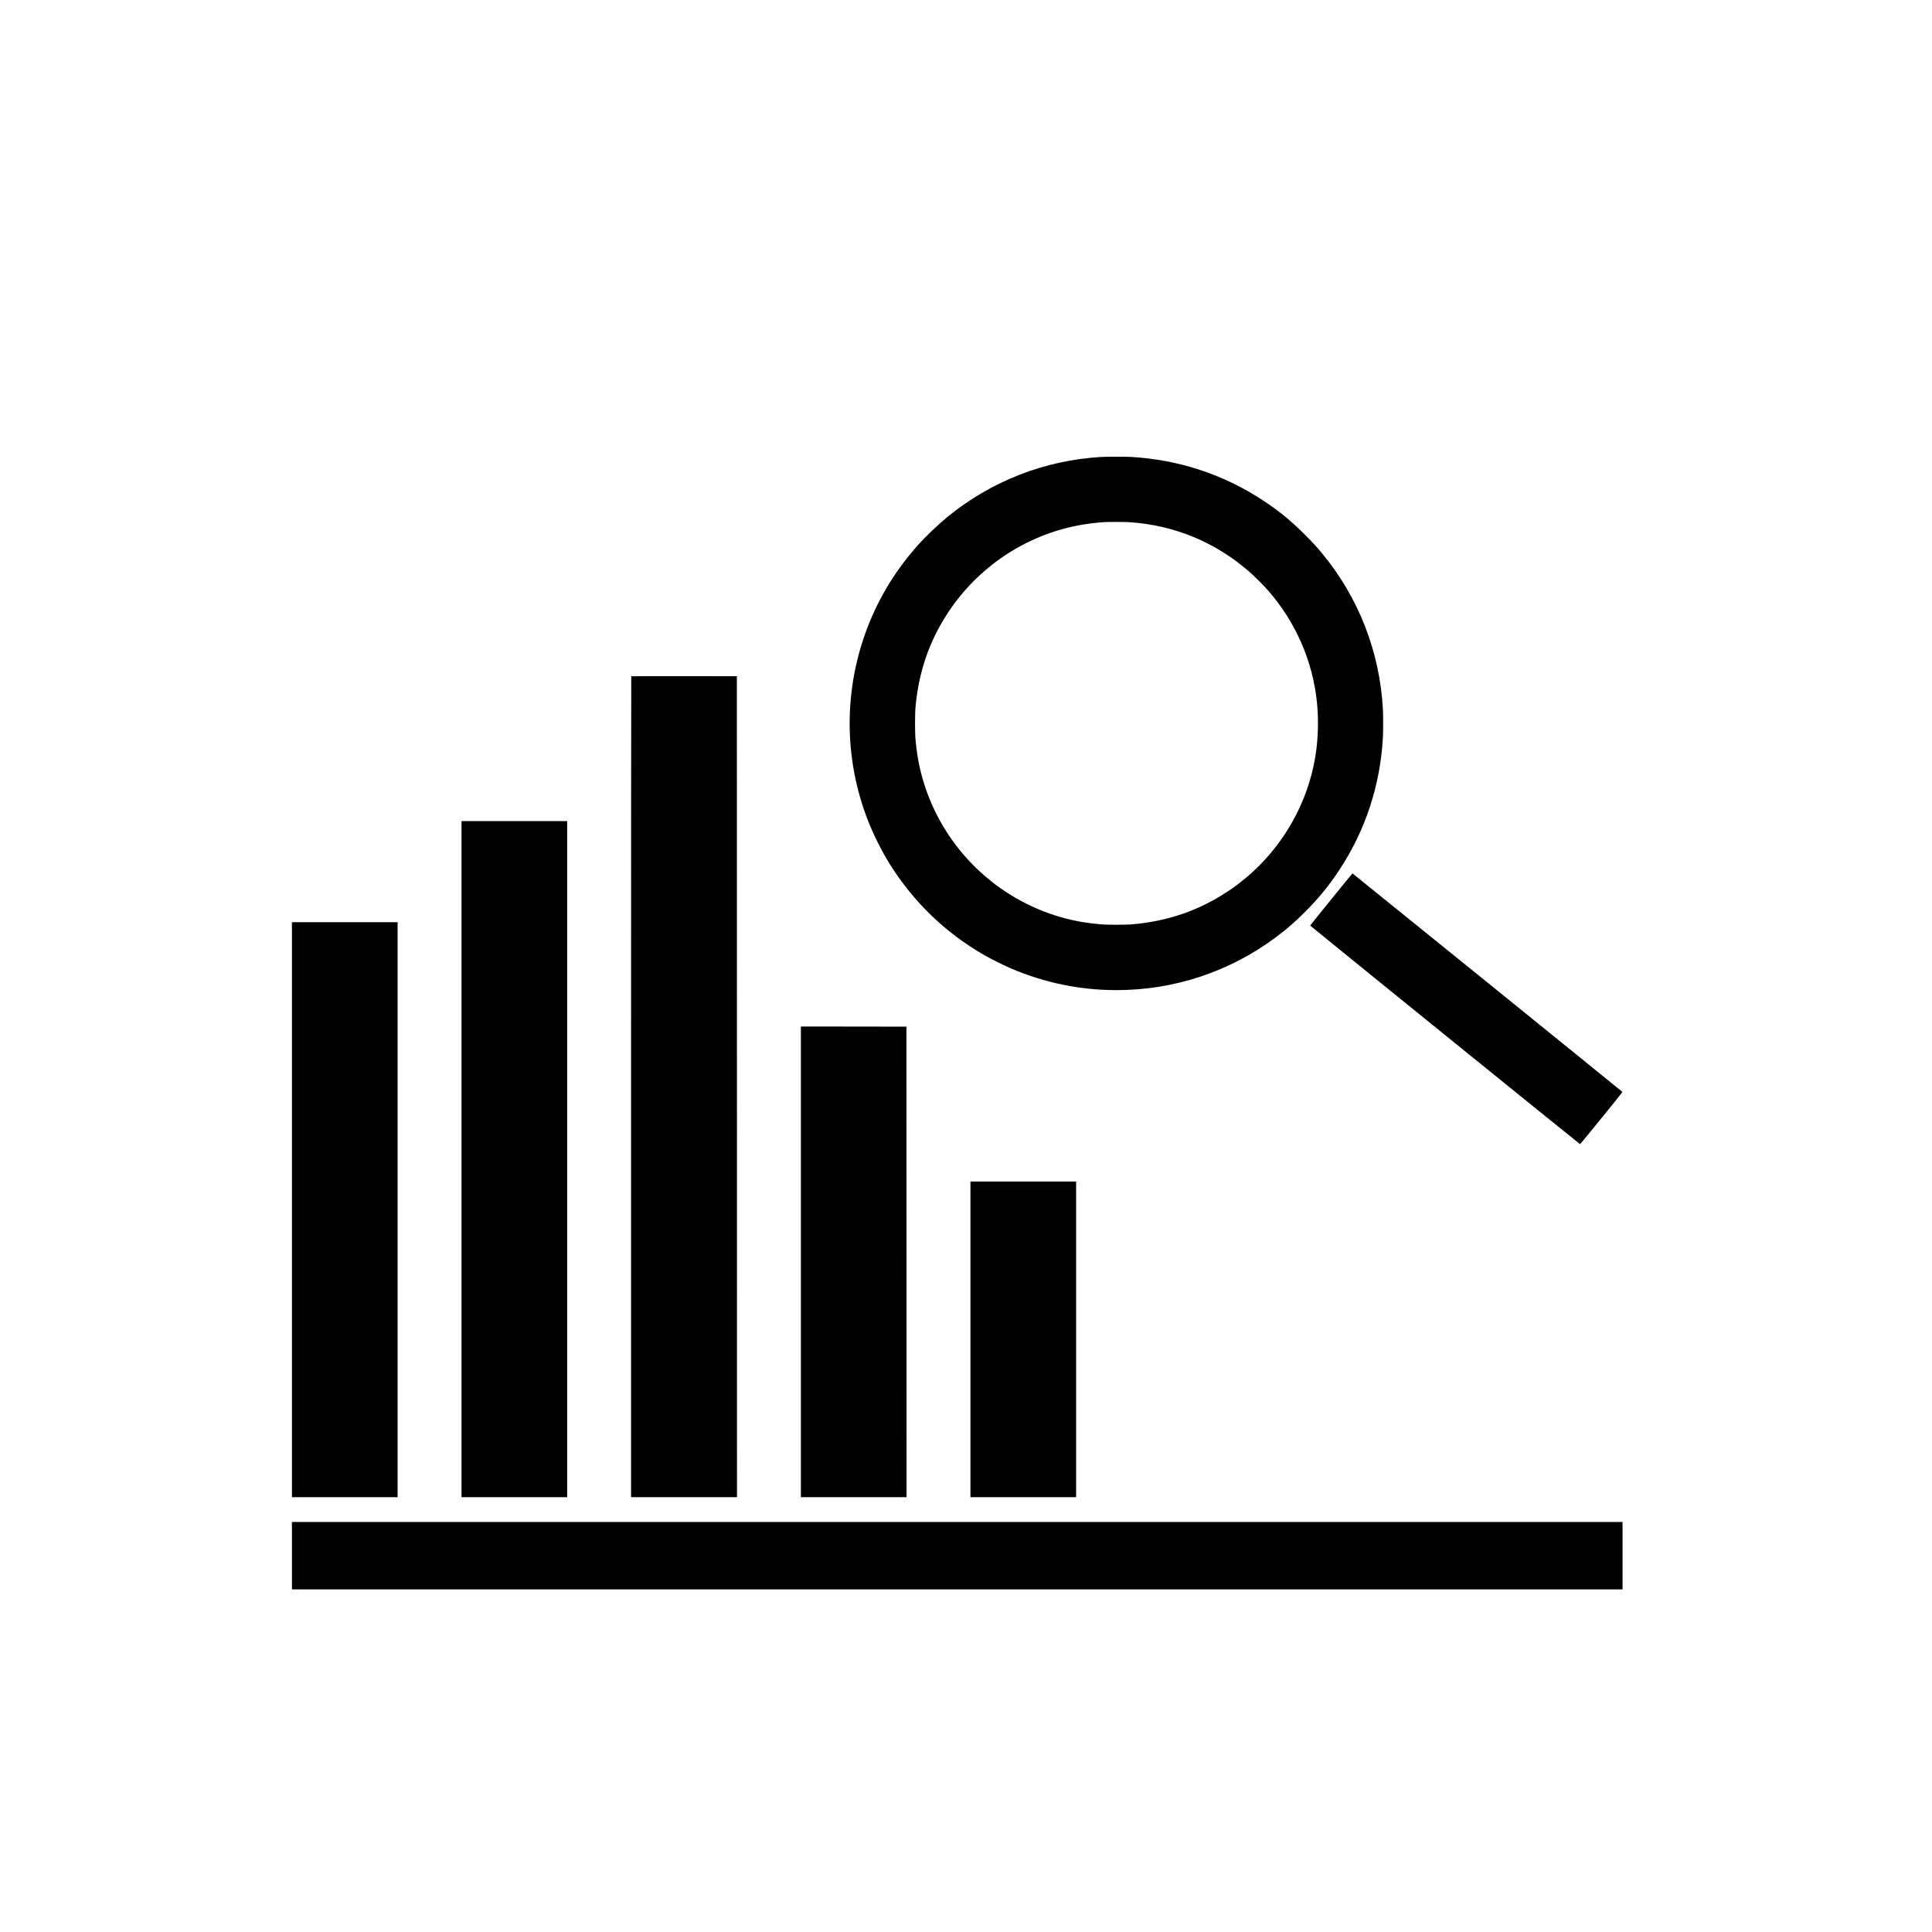
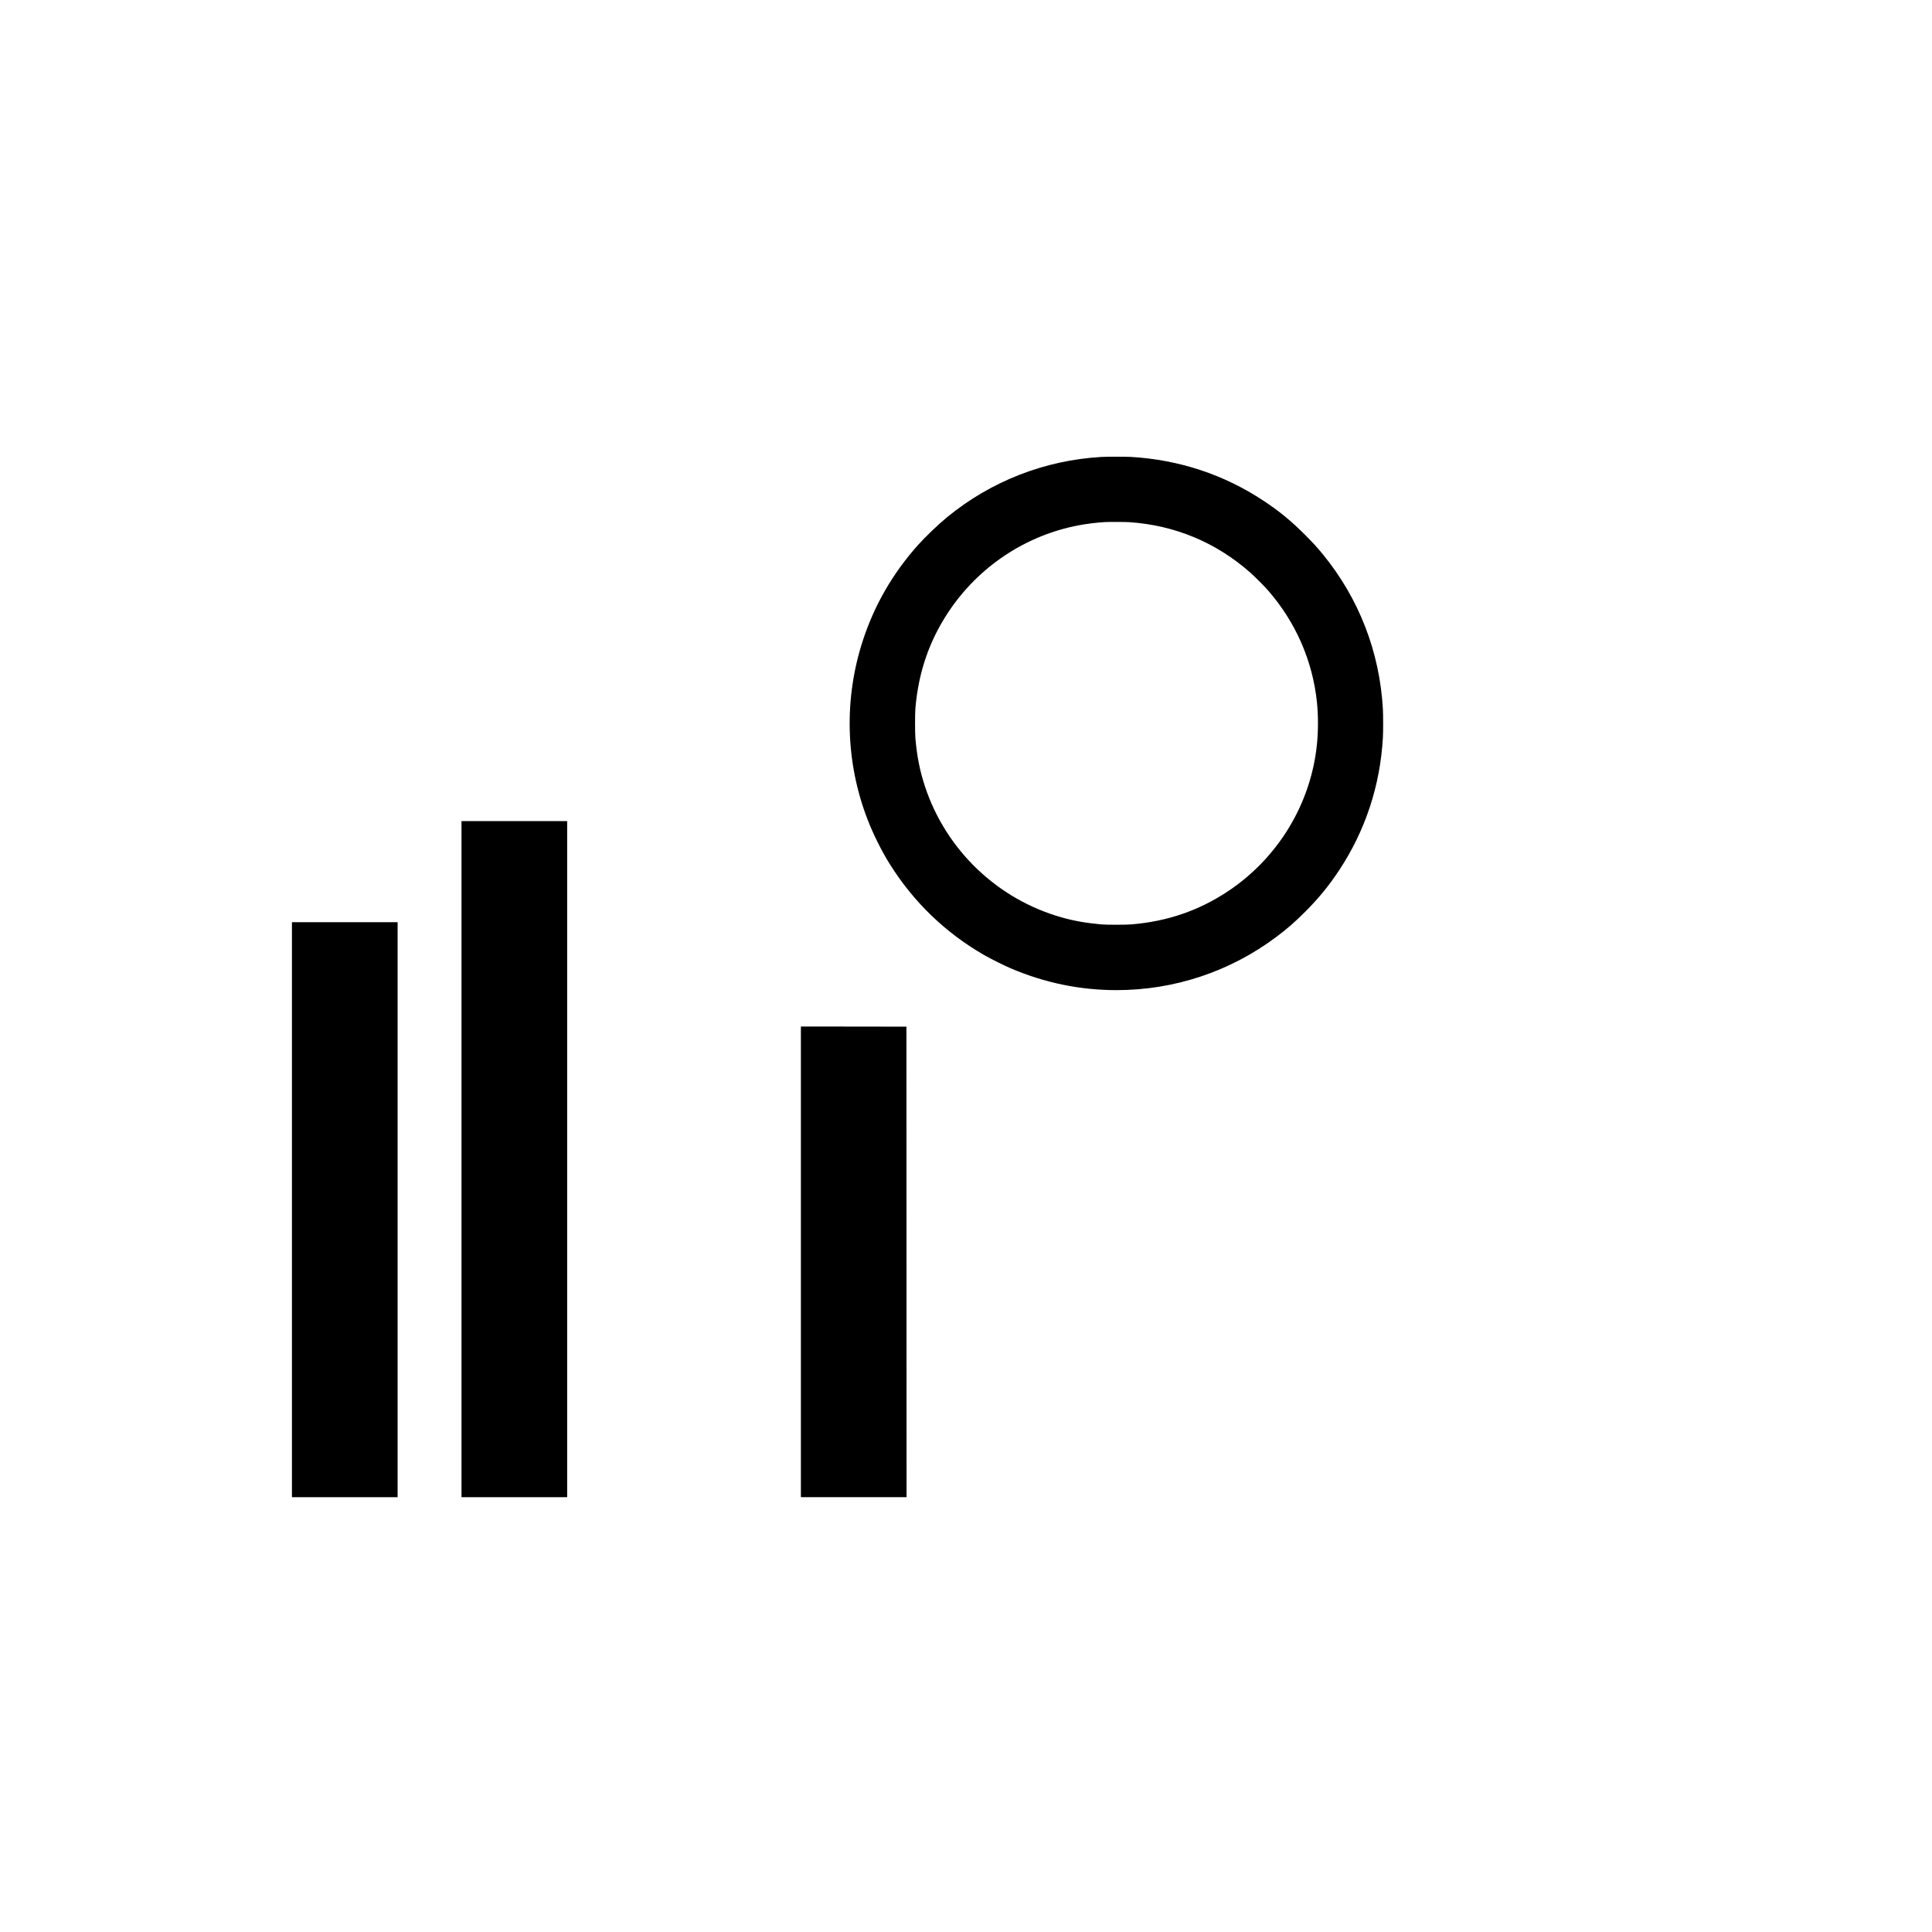
<svg xmlns="http://www.w3.org/2000/svg" version="1.0" width="7167pt" height="7167pt" viewBox="0 0 7167 7167" preserveAspectRatio="xMidYMid meet">
  <g transform="translate(0,7167) scale(0.1,-0.1)" fill="#000000" stroke="none">
    <path d="M40855 54719 c-2101 -122 -4093 -900 -5720 -2234 -328 -269 -818 -739 -1087 -1040 -933 -1050 -1608 -2217 -2036 -3525 -710 -2165 -651 -4516 167 -6639 214 -555 523 -1177 826 -1661 884 -1413 2066 -2553 3510 -3383 238 -136 741 -388 985 -491 1263 -538 2563 -805 3911 -806 2154 -1 4222 688 5944 1980 399 299 685 549 1065 930 504 504 877 961 1266 1550 965 1465 1514 3131 1614 4904 13 227 13 838 0 1066 -120 2123 -890 4106 -2232 5744 -208 254 -362 421 -657 717 -522 522 -953 875 -1541 1264 -1468 971 -3130 1520 -4915 1625 -197 11 -895 11 -1100 -1z m1030 -2419 c1695 -112 3237 -755 4501 -1877 172 -152 504 -486 651 -653 1029 -1176 1662 -2624 1818 -4165 49 -484 49 -1048 -1 -1540 -220 -2210 -1446 -4231 -3315 -5467 -1076 -712 -2233 -1107 -3569 -1220 -203 -17 -914 -17 -1110 0 -552 48 -1009 128 -1467 257 -2389 671 -4306 2507 -5081 4865 -191 581 -294 1101 -354 1780 -17 193 -17 916 0 1115 113 1330 510 2490 1217 3560 1117 1689 2870 2857 4846 3229 291 55 677 103 969 119 138 8 760 6 895 -3z" />
-     <path d="M23417 46583 c-4 -3 -7 -6857 -7 -15230 l0 -15223 1965 0 1965 0 -2 15228 -3 15227 -1956 3 c-1076 1 -1959 -1 -1962 -5z" />
    <path d="M17120 28670 l0 -12540 1960 0 1960 0 0 12540 0 12540 -1960 0 -1960 0 0 -12540z" />
-     <path d="M49384 38308 c-428 -529 -780 -967 -781 -973 -3 -11 9994 -8107 10012 -8109 13 -1 1577 1924 1573 1936 -4 11 -10007 8108 -10016 8108 -5 0 -360 -433 -788 -962z" />
    <path d="M10830 26795 l0 -10665 1960 0 1960 0 0 10665 0 10665 -1960 0 -1960 0 0 -10665z" />
    <path d="M29710 24860 l0 -8730 1960 0 1960 0 -2 8728 -3 8727 -1957 3 -1958 2 0 -8730z" />
-     <path d="M36000 21985 l0 -5855 1960 0 1960 0 0 5855 0 5855 -1960 0 -1960 0 0 -5855z" />
-     <path d="M10830 13960 l0 -1250 24680 0 24680 0 0 1250 0 1250 -24680 0 -24680 0 0 -1250z" />
+     <path d="M10830 13960 z" />
  </g>
</svg>